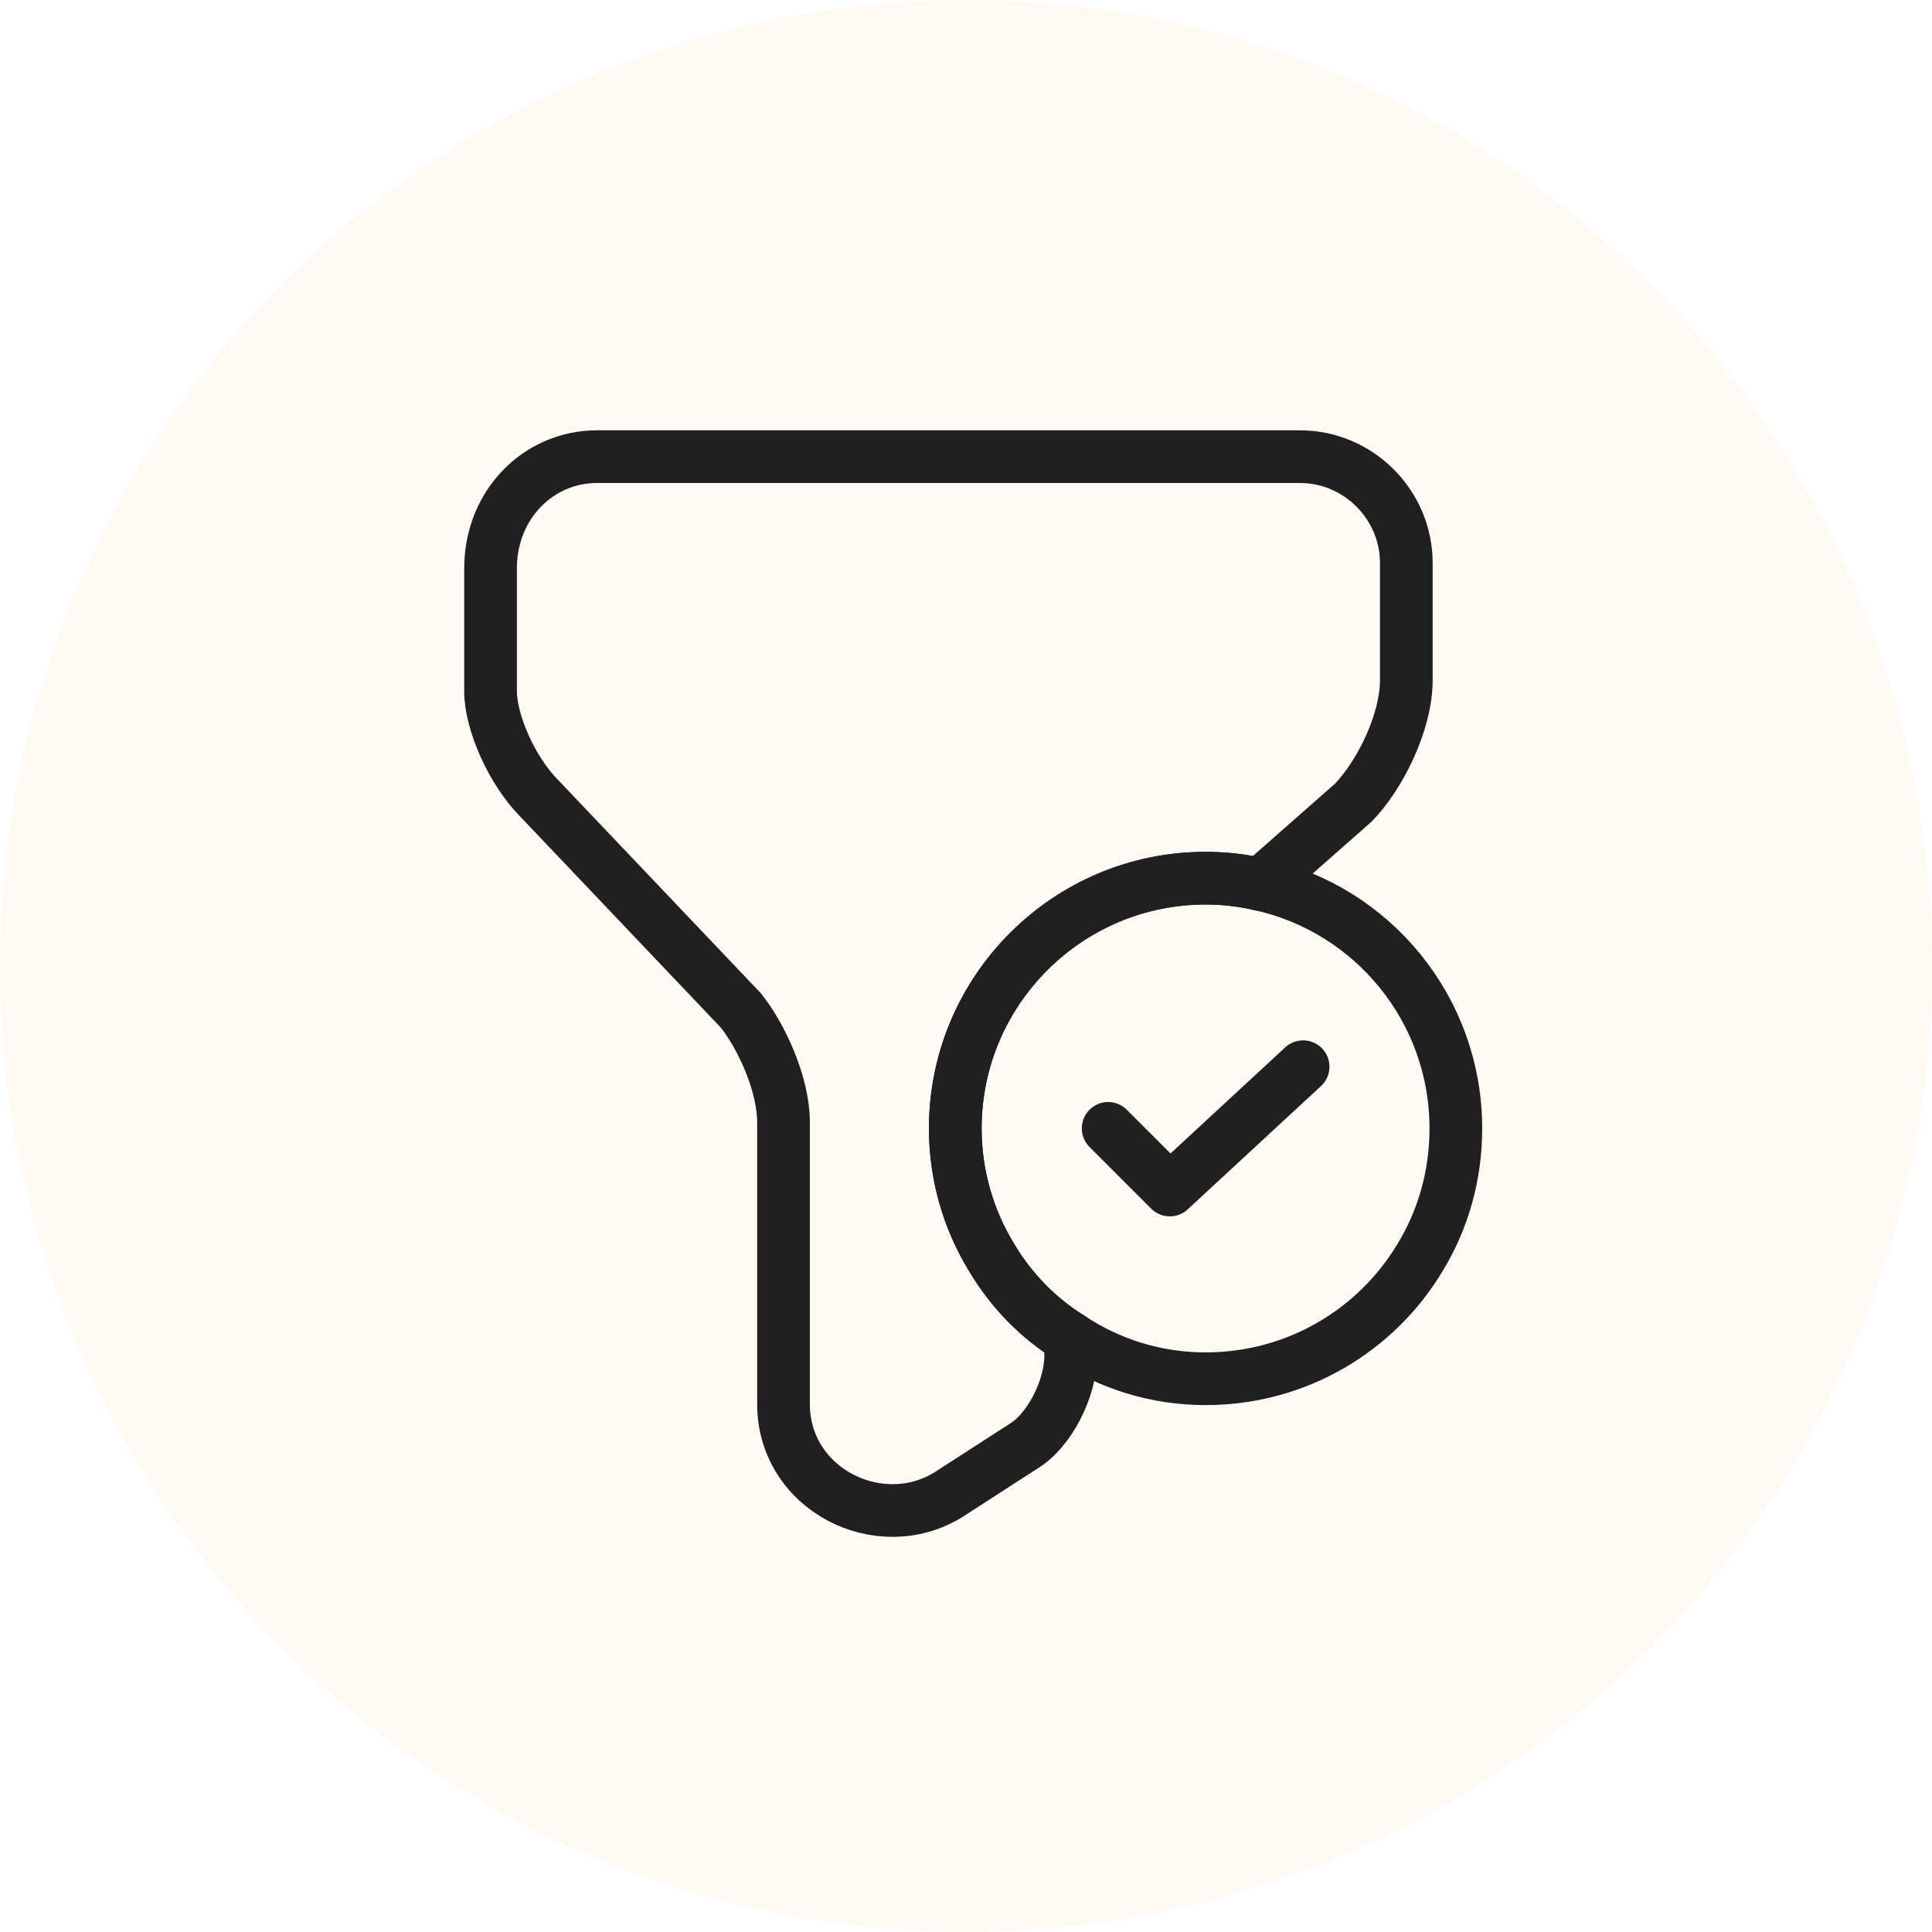
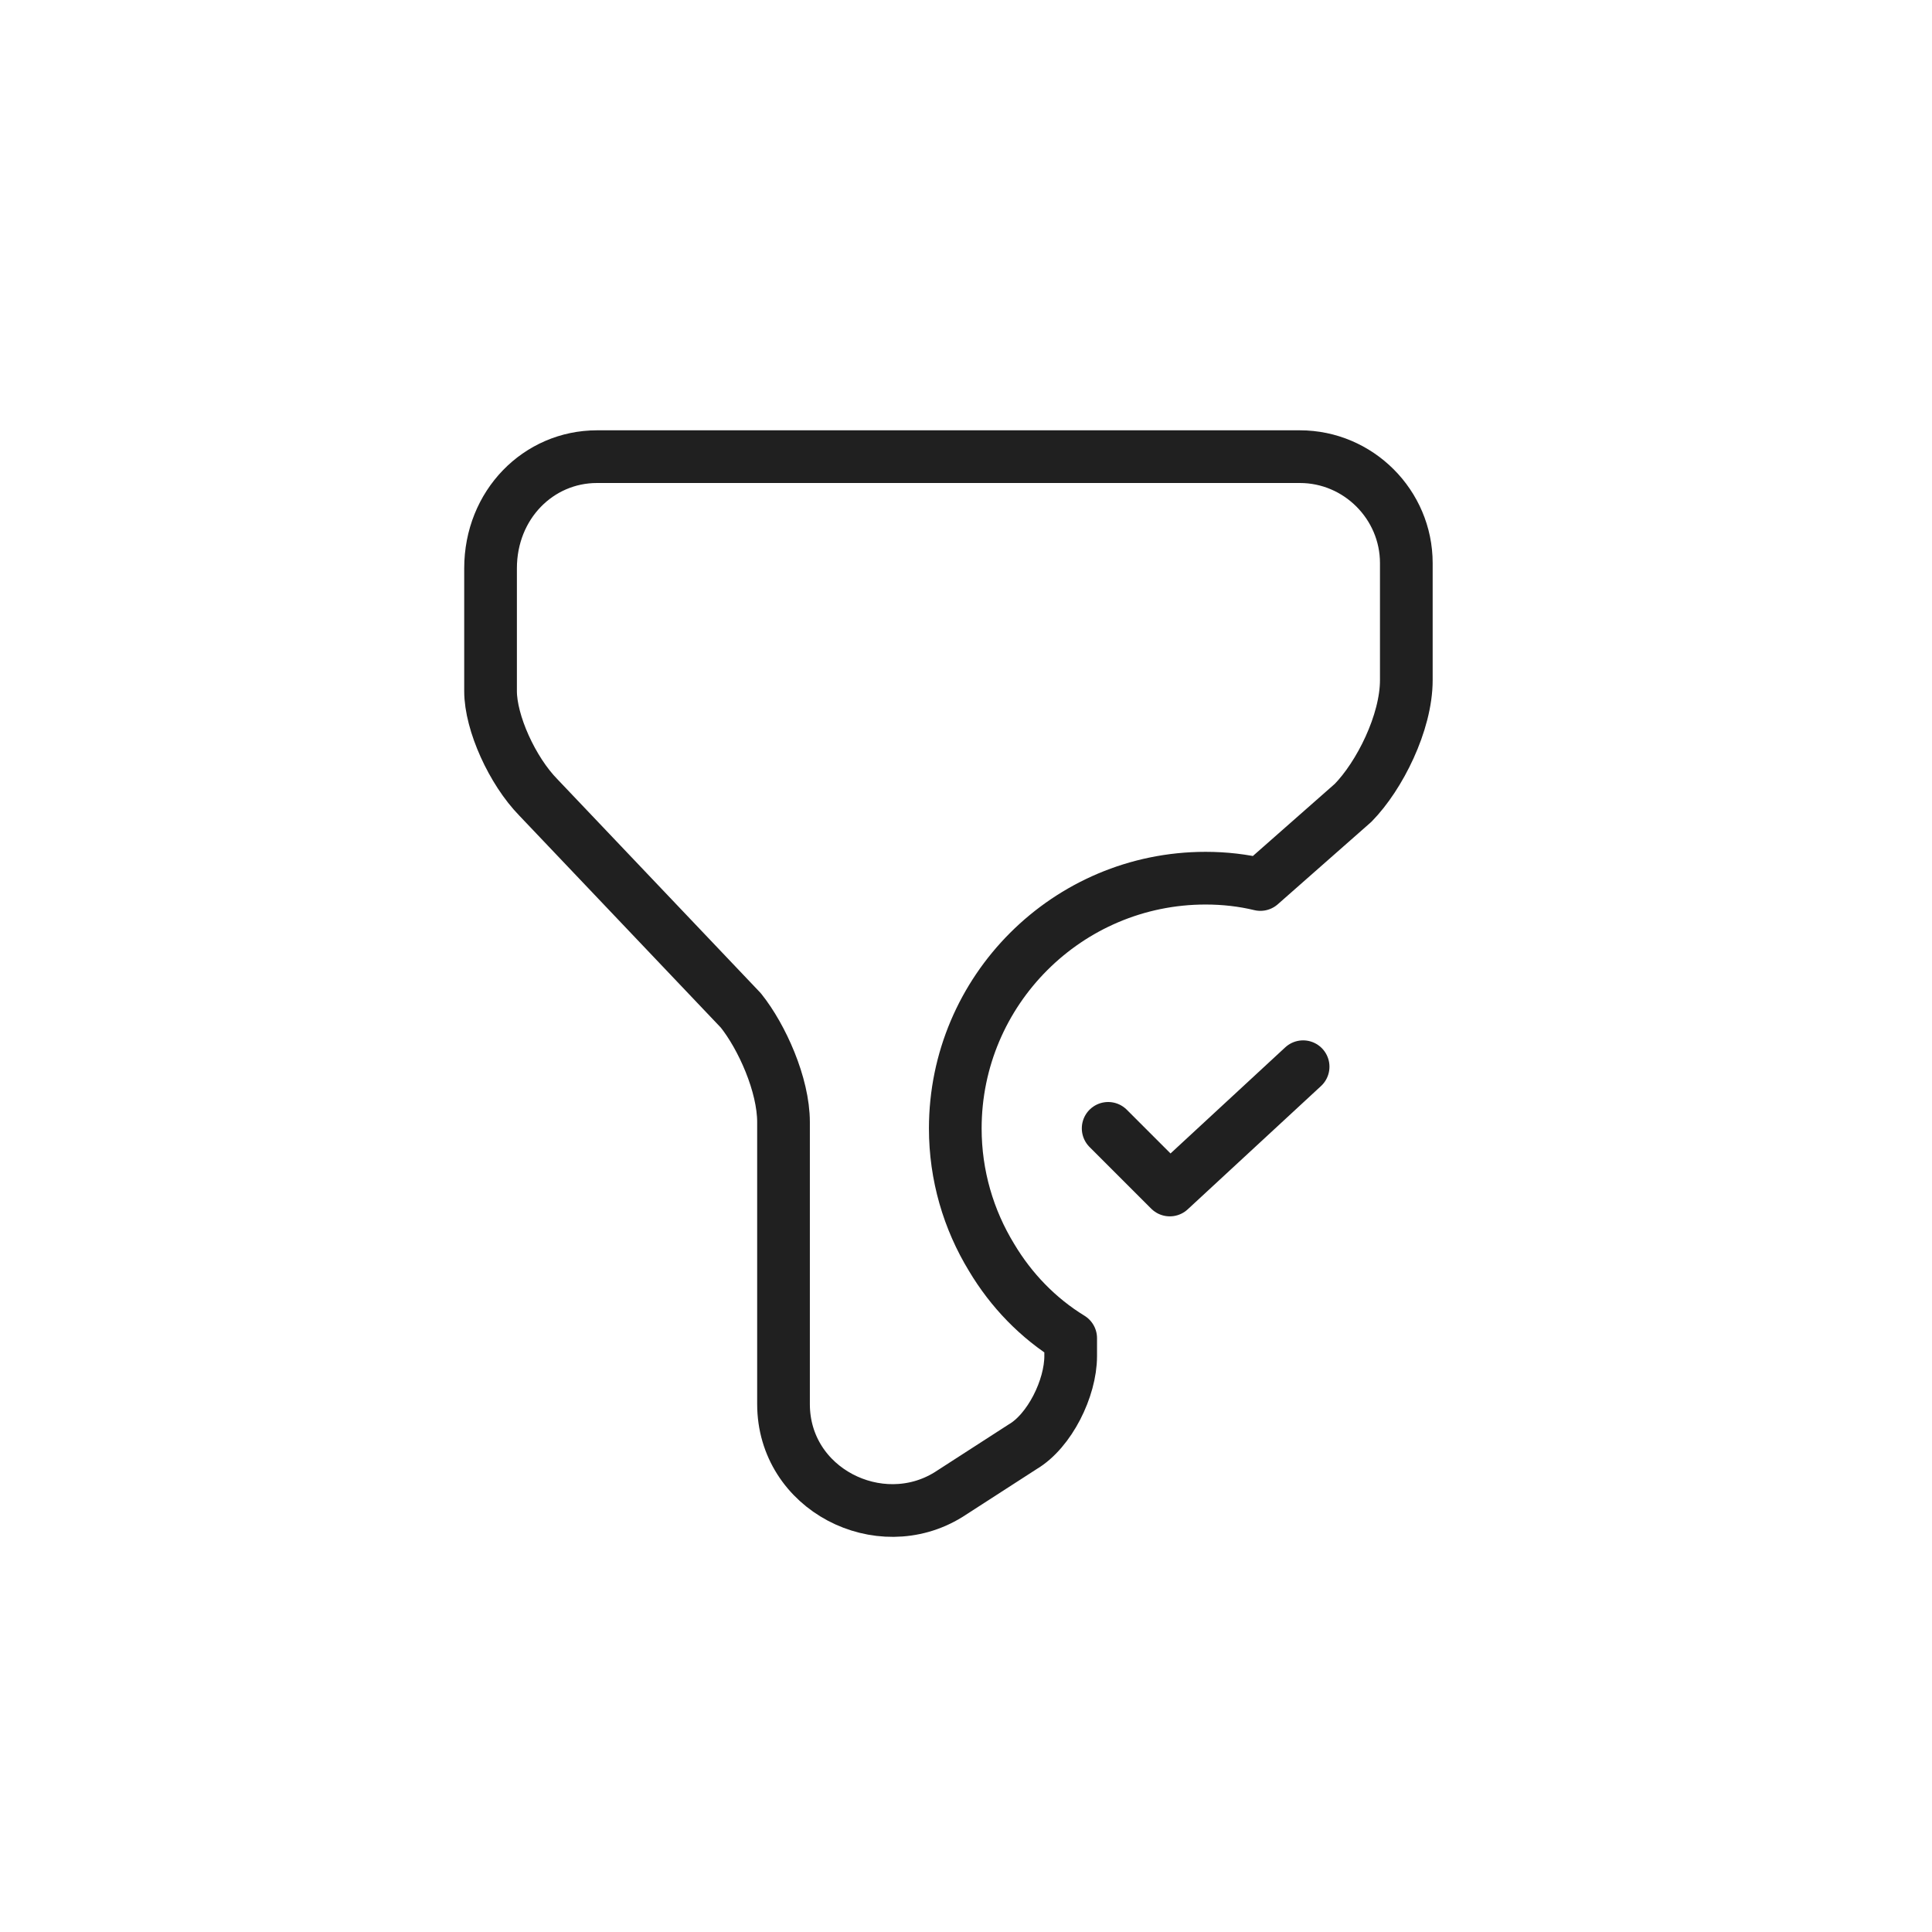
<svg xmlns="http://www.w3.org/2000/svg" width="55" height="55" viewBox="0 0 55 55" fill="none">
-   <circle cx="27.5" cy="27.5" r="27.5" fill="#FC831A" fill-opacity="0.05" />
-   <path d="M41.445 32.125C41.445 33.46 41.085 34.72 40.425 35.8C39.195 37.855 36.93 39.25 34.32 39.25C32.91 39.25 31.59 38.83 30.48 38.095C29.55 37.525 28.785 36.73 28.23 35.8C27.57 34.72 27.195 33.46 27.195 32.125C27.195 28.195 30.39 25 34.32 25C34.86 25 35.385 25.06 35.88 25.18C39.075 25.885 41.445 28.735 41.445 32.125Z" stroke="#202020" stroke-width="1.5" stroke-miterlimit="10" stroke-linecap="round" stroke-linejoin="round" />
  <path d="M31.547 32.122L33.302 33.877L37.097 30.367" stroke="#202020" stroke-width="1.5" stroke-linecap="round" stroke-linejoin="round" />
  <path d="M40.035 16.03V19.36C40.035 20.575 39.27 22.09 38.52 22.855L35.88 25.18C35.385 25.06 34.86 25 34.32 25C30.39 25 27.195 28.195 27.195 32.125C27.195 33.46 27.57 34.72 28.23 35.8C28.785 36.73 29.55 37.525 30.48 38.095V38.605C30.48 39.52 29.88 40.735 29.115 41.185L27 42.55C25.035 43.765 22.305 42.4 22.305 39.97V31.945C22.305 30.88 21.69 29.515 21.09 28.765L15.33 22.705C14.58 21.94 13.965 20.575 13.965 19.675V16.18C13.965 14.365 15.33 13 16.995 13H37.005C38.67 13 40.035 14.365 40.035 16.03Z" stroke="#202020" stroke-width="1.5" stroke-miterlimit="10" stroke-linecap="round" stroke-linejoin="round" />
</svg>